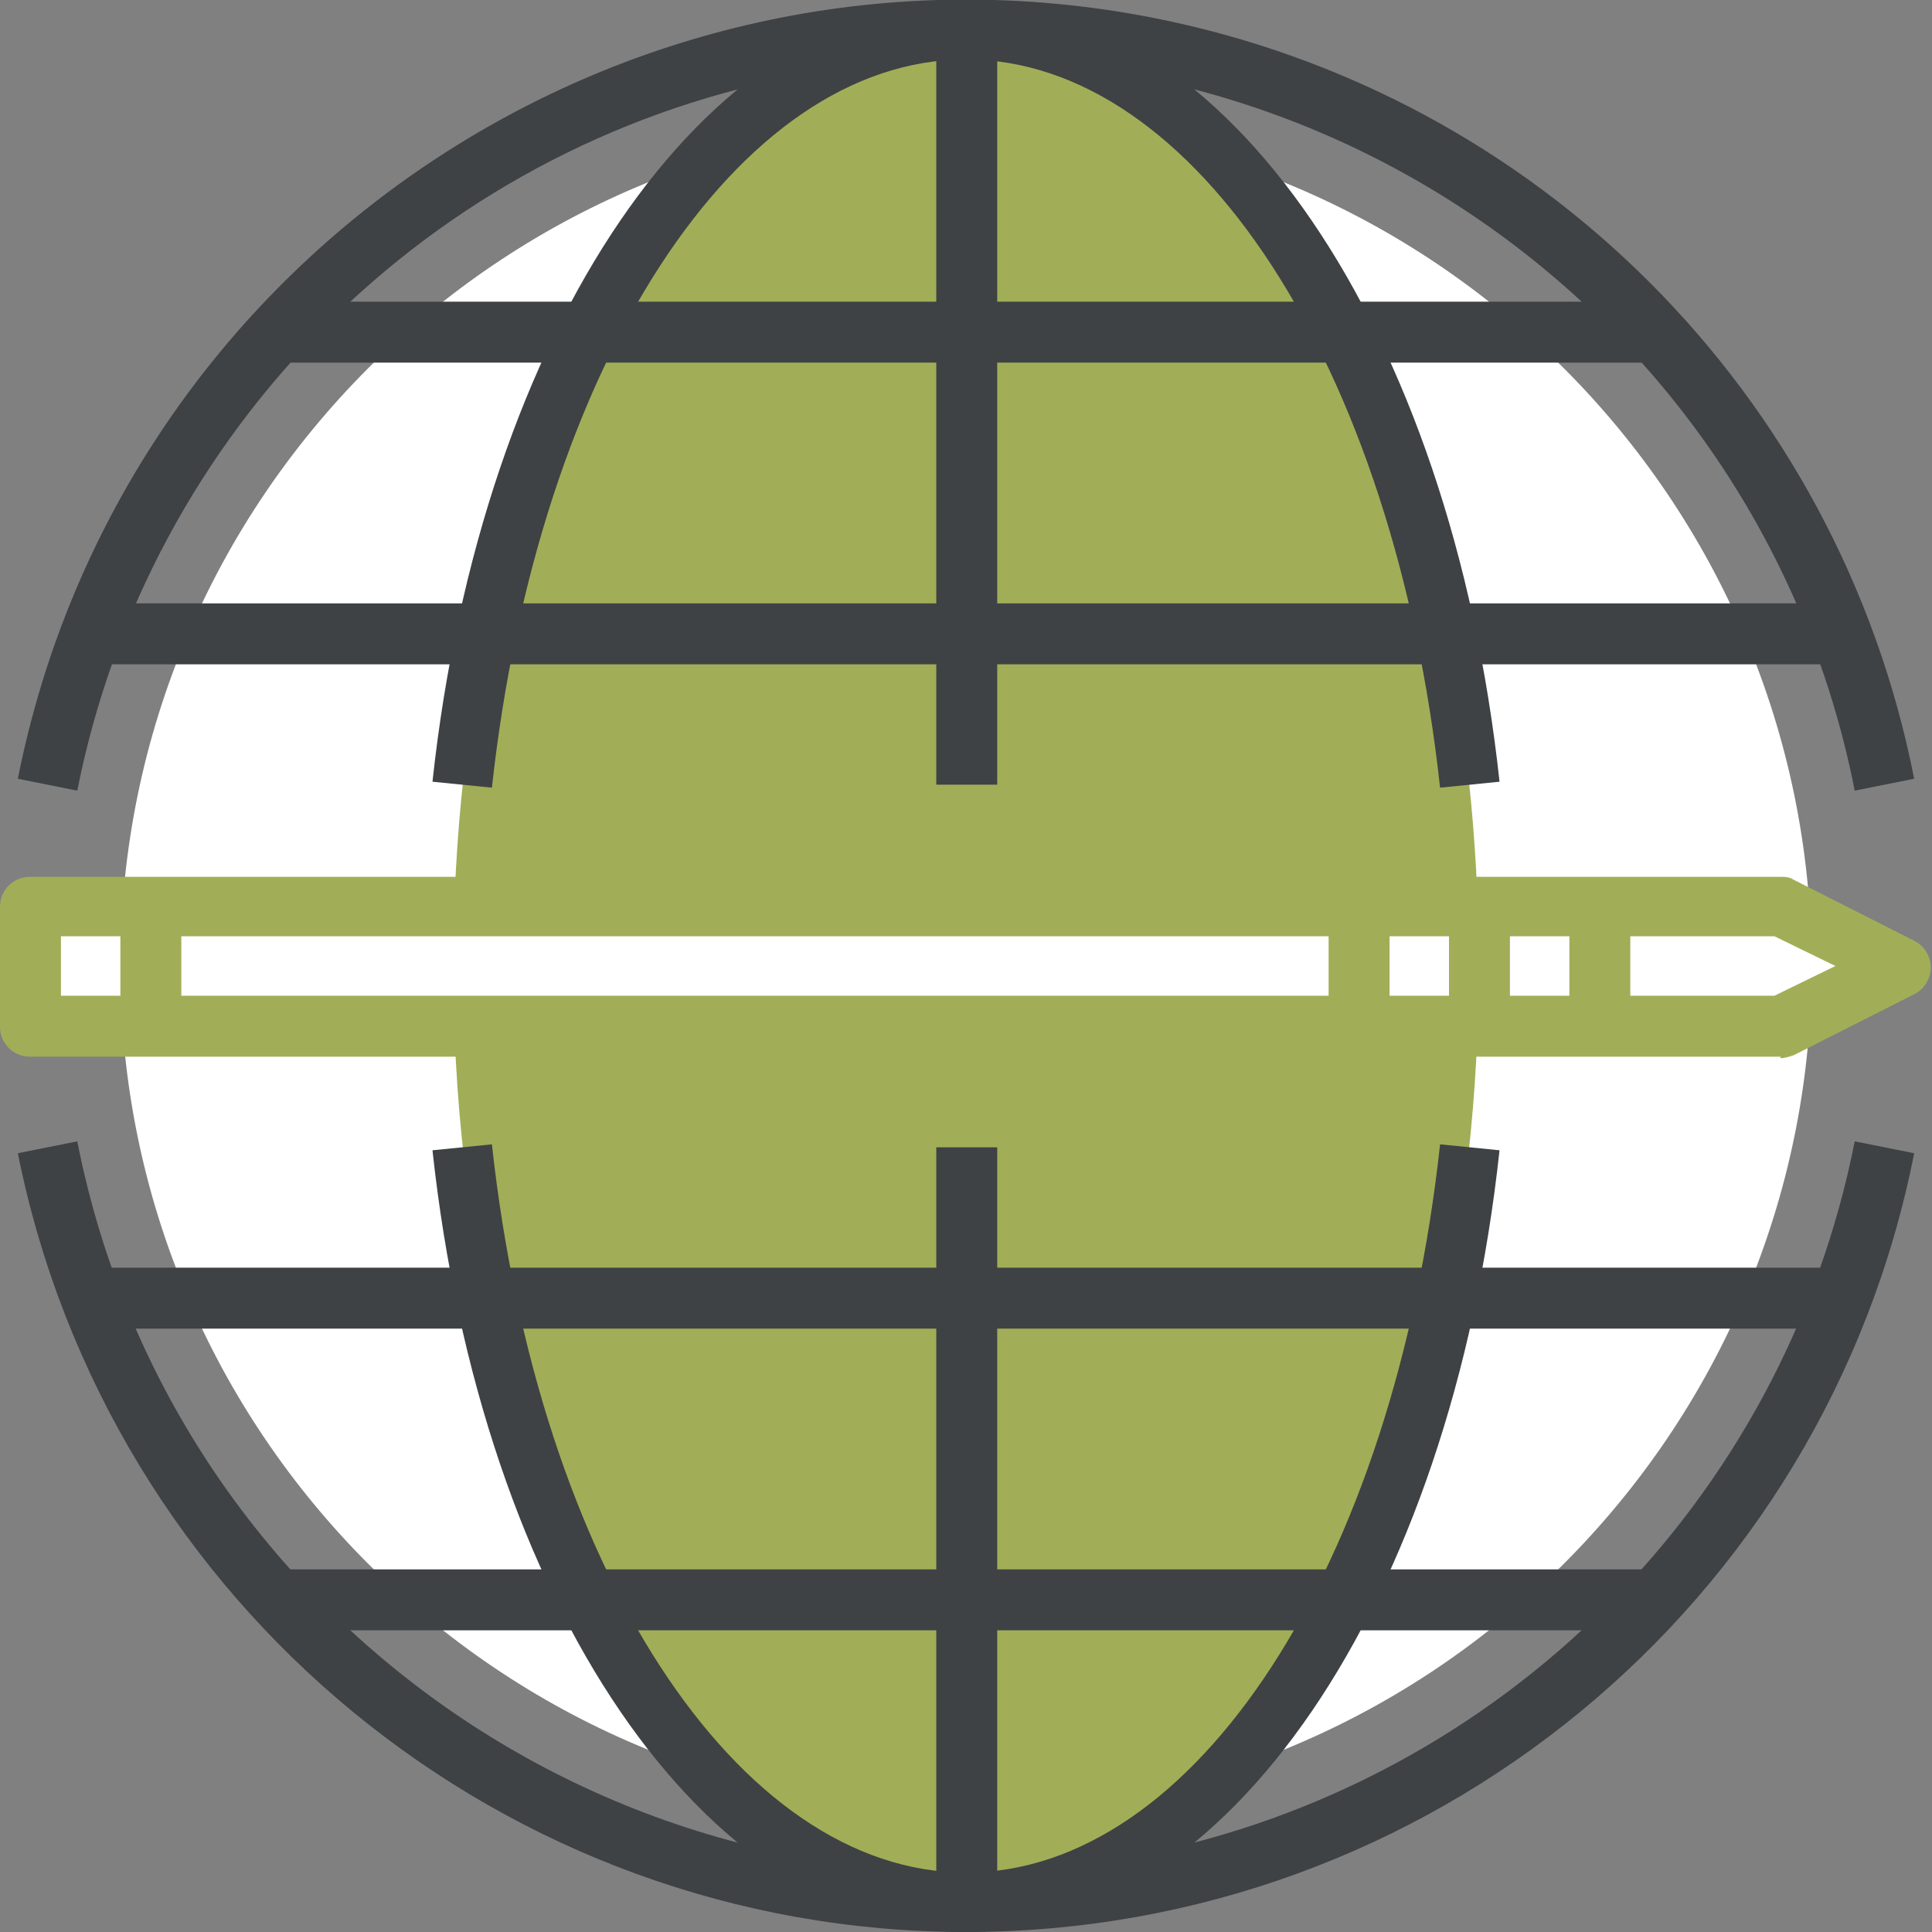
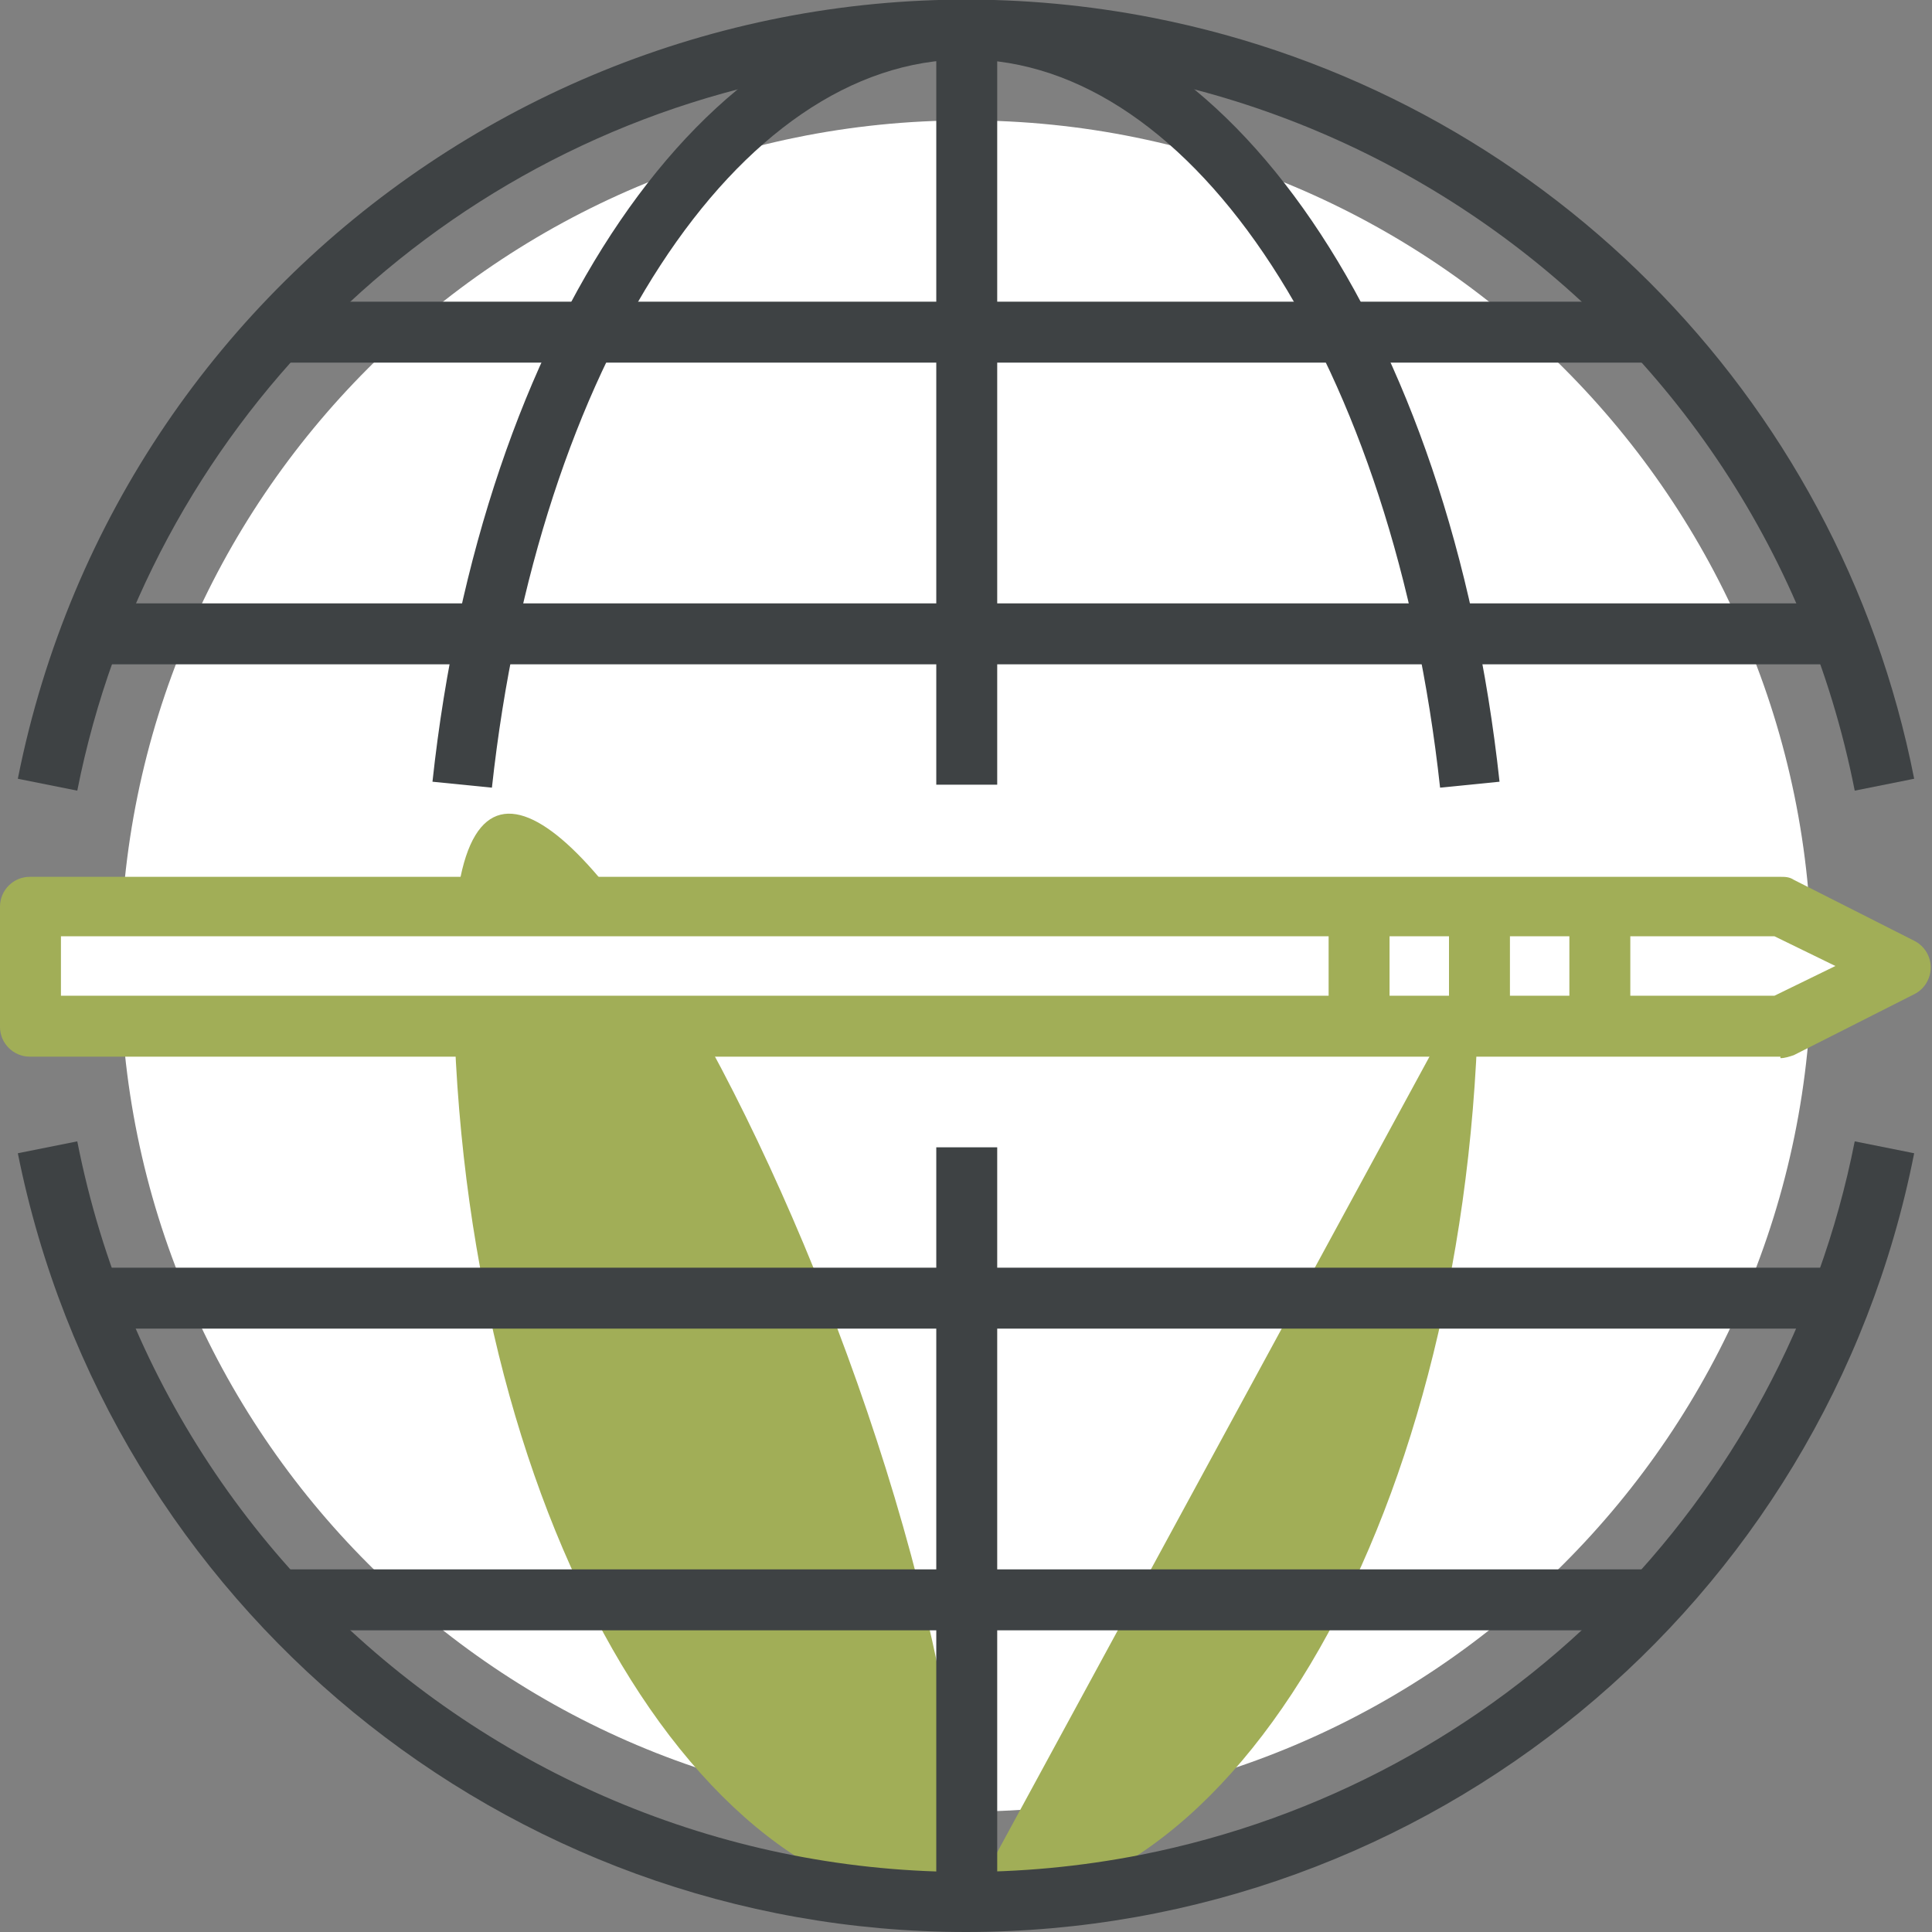
<svg xmlns="http://www.w3.org/2000/svg" width="130" height="130" version="1.1" viewBox="0 0 130 130">
  <rect x="0" y="0" width="130" height="130" fill="#808080" stroke="none" />
  <g>
    <g id="Layer_1">
      <g>
        <path id="Path_19102" d="M121.9,65c0,31.4-25.5,56.9-56.9,56.9S8.1,96.4,8.1,65,33.6,8.1,65,8.1s56.9,25.5,56.9,56.9" style="fill: #fff;" />
-         <path id="Path_19109" d="M99.5,65c0,35-15.5,63.5-34.5,63.5s-34.5-28.4-34.5-63.5S45.9,1.5,65,1.5s34.5,28.4,34.5,63.5" style="fill: #a1ae57;" />
+         <path id="Path_19109" d="M99.5,65c0,35-15.5,63.5-34.5,63.5s-34.5-28.4-34.5-63.5s34.5,28.4,34.5,63.5" style="fill: #a1ae57;" />
        <rect id="Rectangle_2889" x="2" y="60.9" width="8.1" height="8.1" style="fill: #fff;" />
        <path id="Path_19105" d="M10.2,69.1v-8.1h109.7l8.1,4.1-8.1,4.1H10.2Z" style="fill: #fff;" />
        <rect id="Rectangle_2890" x="91.4" y="60.9" width="16.2" height="8.1" style="fill: #fff;" />
        <path id="Path_19106" d="M119.8,71.1H2c-1.1,0-2-.9-2-2v-8.1c0-1.1.9-2,2-2h117.8c.3,0,.6,0,.9.2l8.1,4.1c1,.5,1.4,1.7.9,2.7-.2.4-.5.7-.9.9l-8.1,4.1c-.3.1-.6.2-.9.2M4.1,67h115.3l4.1-2-4.1-2H4.1v4.1Z" style="fill: #a1ae57;" />
        <g id="Group_3115">
          <rect id="Rectangle_2891" x="105.6" y="60.9" width="4.1" height="8.1" style="fill: #a1ae57;" />
          <rect id="Rectangle_2892" x="97.5" y="60.9" width="4.1" height="8.1" style="fill: #a1ae57;" />
          <rect id="Rectangle_2893" x="89.4" y="60.9" width="4.1" height="8.1" style="fill: #a1ae57;" />
-           <rect id="Rectangle_2894" x="8.1" y="60.9" width="4.1" height="8.1" style="fill: #a1ae57;" />
        </g>
        <g id="Group_3114">
          <rect id="Rectangle_2895" x="6.1" y="40.6" width="117.8" height="4.1" style="fill: #3e4244;" />
          <rect id="Rectangle_2896" x="18.3" y="20.3" width="93.4" height="4.1" style="fill: #3e4244;" />
          <rect id="Rectangle_2897" x="6.1" y="85.3" width="117.8" height="4.1" style="fill: #3e4244;" />
          <rect id="Rectangle_2898" x="18.3" y="105.6" width="93.4" height="4.1" style="fill: #3e4244;" />
        </g>
        <g id="Group_3113">
          <rect id="Rectangle_2899" x="63" y="77.2" width="4.1" height="50.8" style="fill: #3e4244;" />
          <rect id="Rectangle_2900" x="63" y="2" width="4.1" height="50.8" style="fill: #3e4244;" />
          <g id="Group_3112">
            <path id="Path_19103" d="M65,130c-31,0-57.7-22-63.8-52.4l4-.8c6.5,33,38.6,54.5,71.6,48,24.2-4.8,43.2-23.7,48-48l4,.8c-6,30.4-32.7,52.4-63.8,52.4" style="fill: #3e4244;" />
            <path id="Path_19104" d="M124.8,53.2C118.3,20.2,86.2-1.3,53.2,5.2,28.9,10,10,29,5.2,53.2l-4-.8C8.2,17.2,42.4-5.7,77.6,1.2c25.9,5.1,46.1,25.3,51.2,51.2l-4,.8Z" style="fill: #3e4244;" />
-             <path id="Path_19107" d="M65,130c-17.5,0-32.6-22.1-35.9-52.6l4-.4c3.1,28.4,16.5,49,31.9,49s28.8-20.6,31.9-49l4,.4c-3.3,30.5-18.4,52.6-35.9,52.6" style="fill: #3e4244;" />
            <path id="Path_19108" d="M96.9,53c-3.1-28.4-16.5-49-31.9-49s-28.8,20.6-31.9,49l-4-.4C32.4,22.1,47.5,0,65,0s32.6,22.1,35.9,52.6l-4,.4Z" style="fill: #3e4244;" />
          </g>
        </g>
      </g>
    </g>
  </g>
</svg>